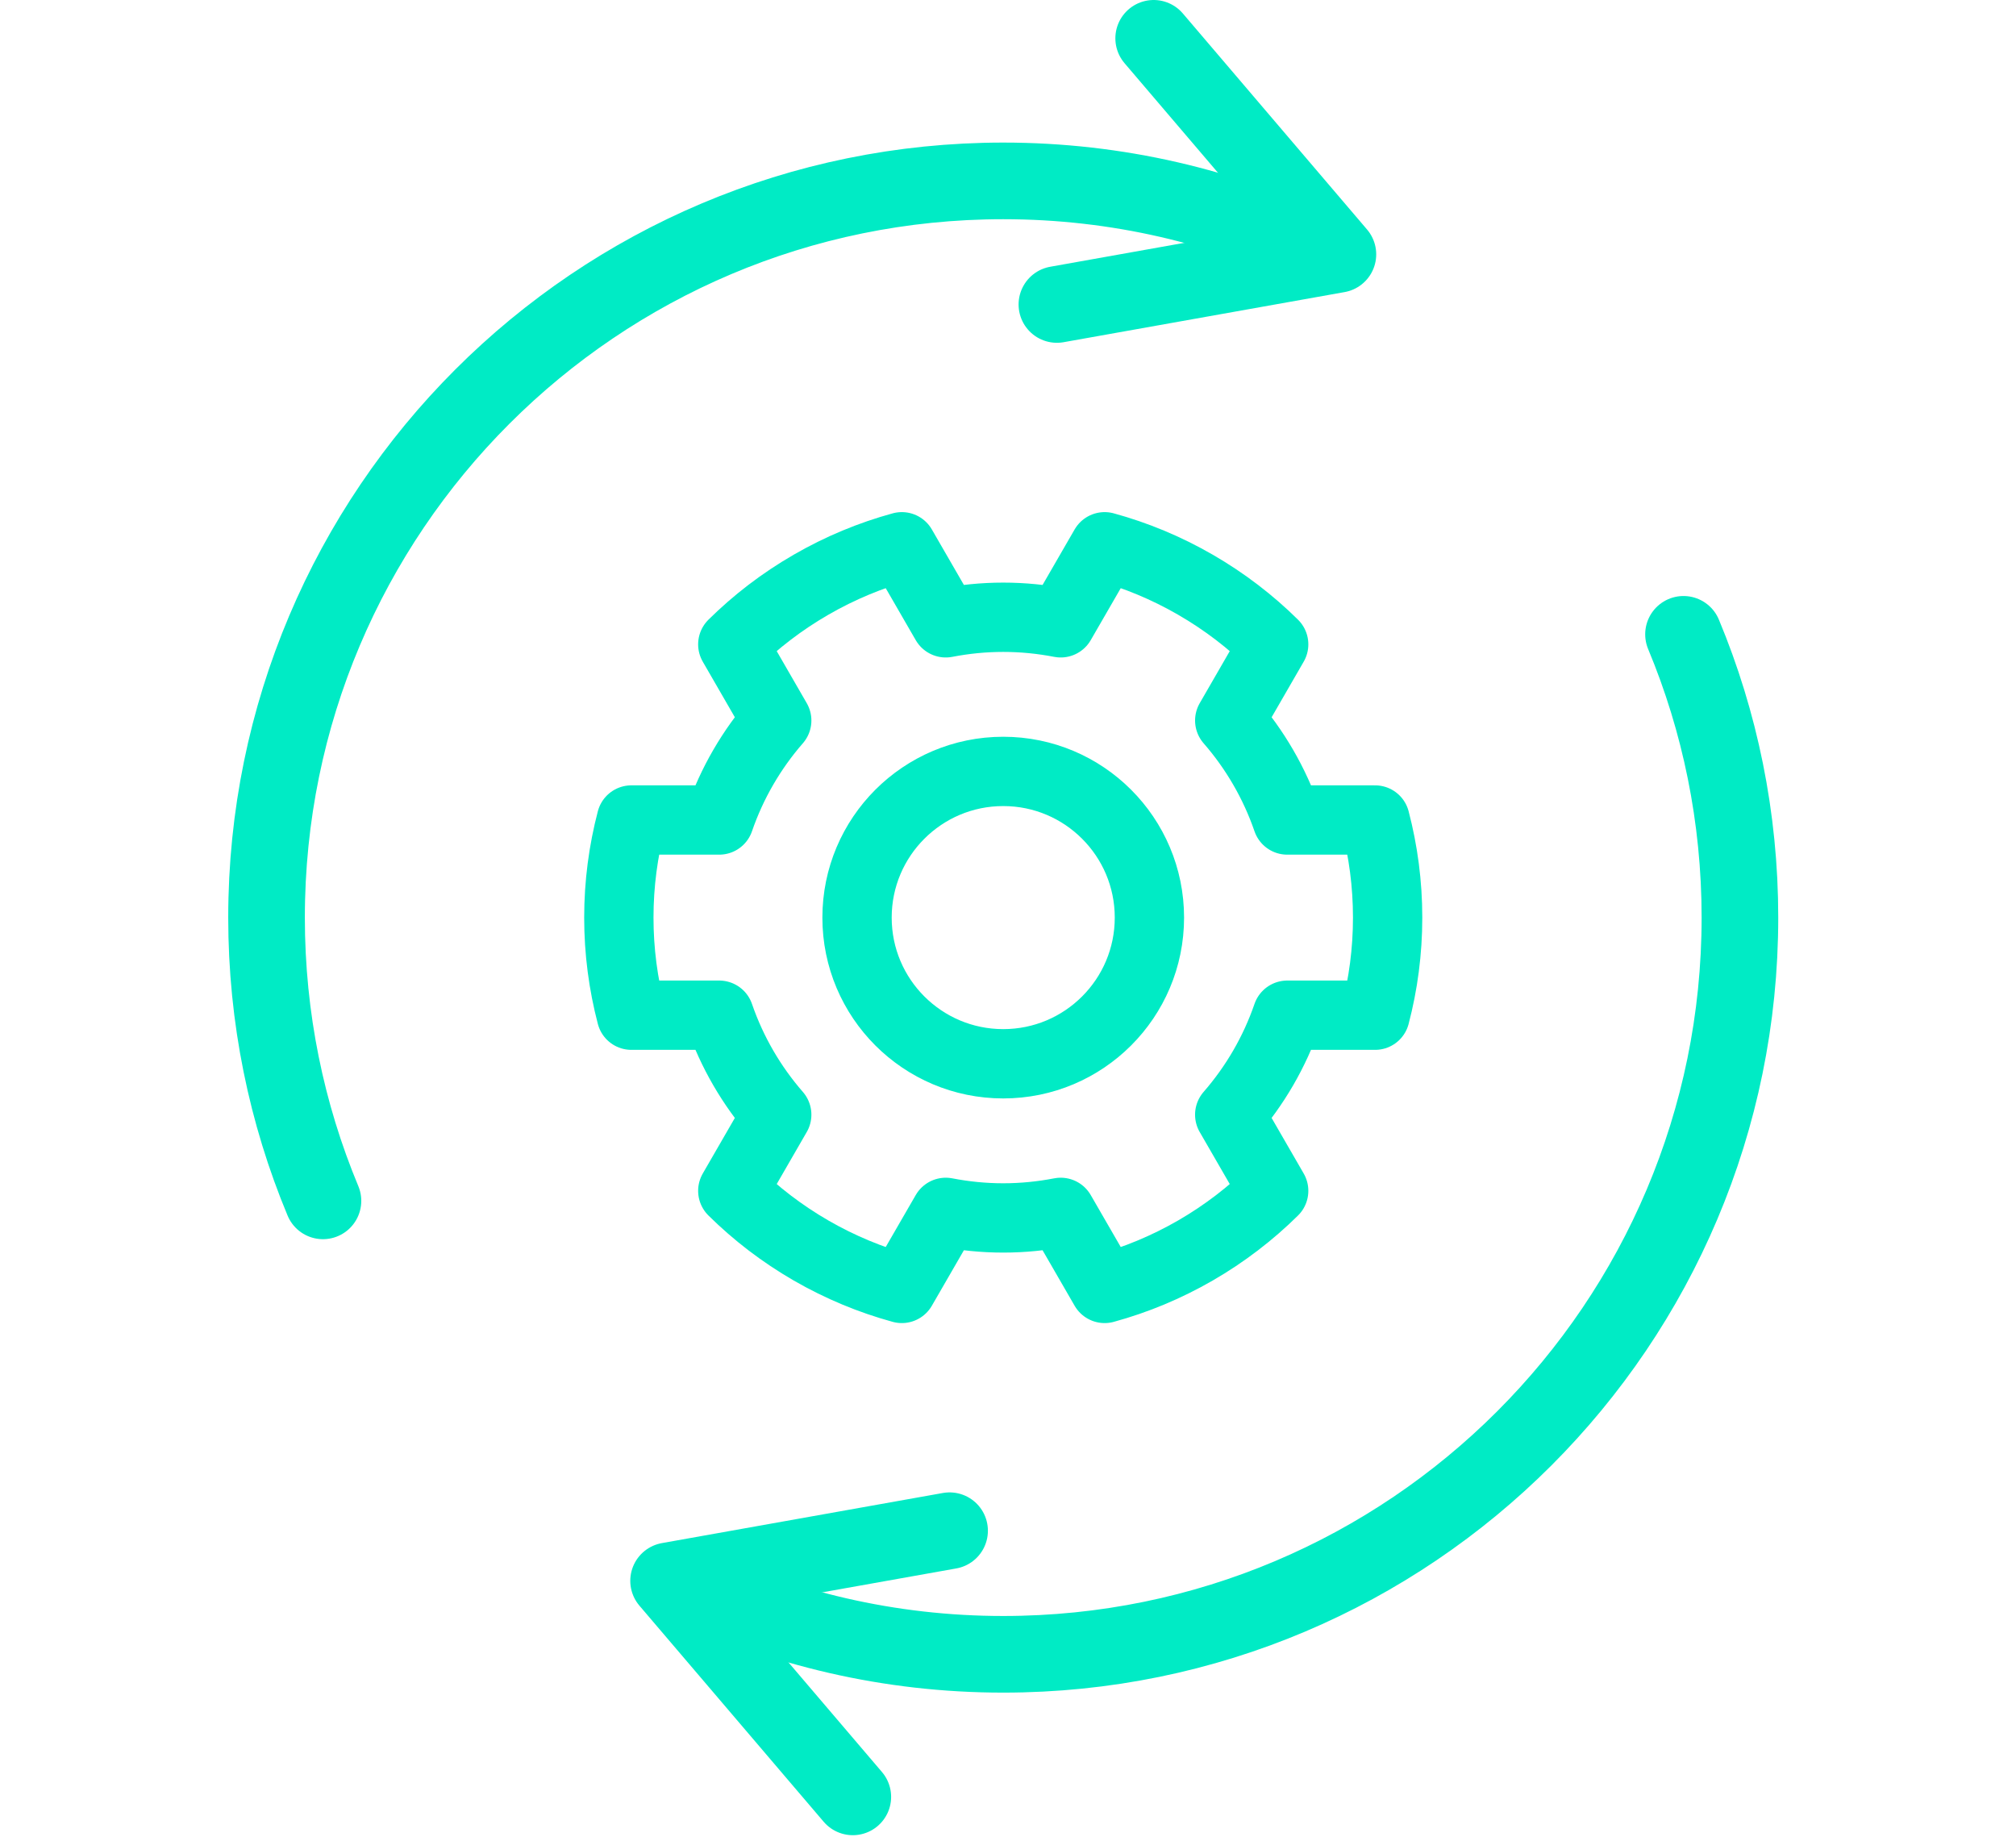
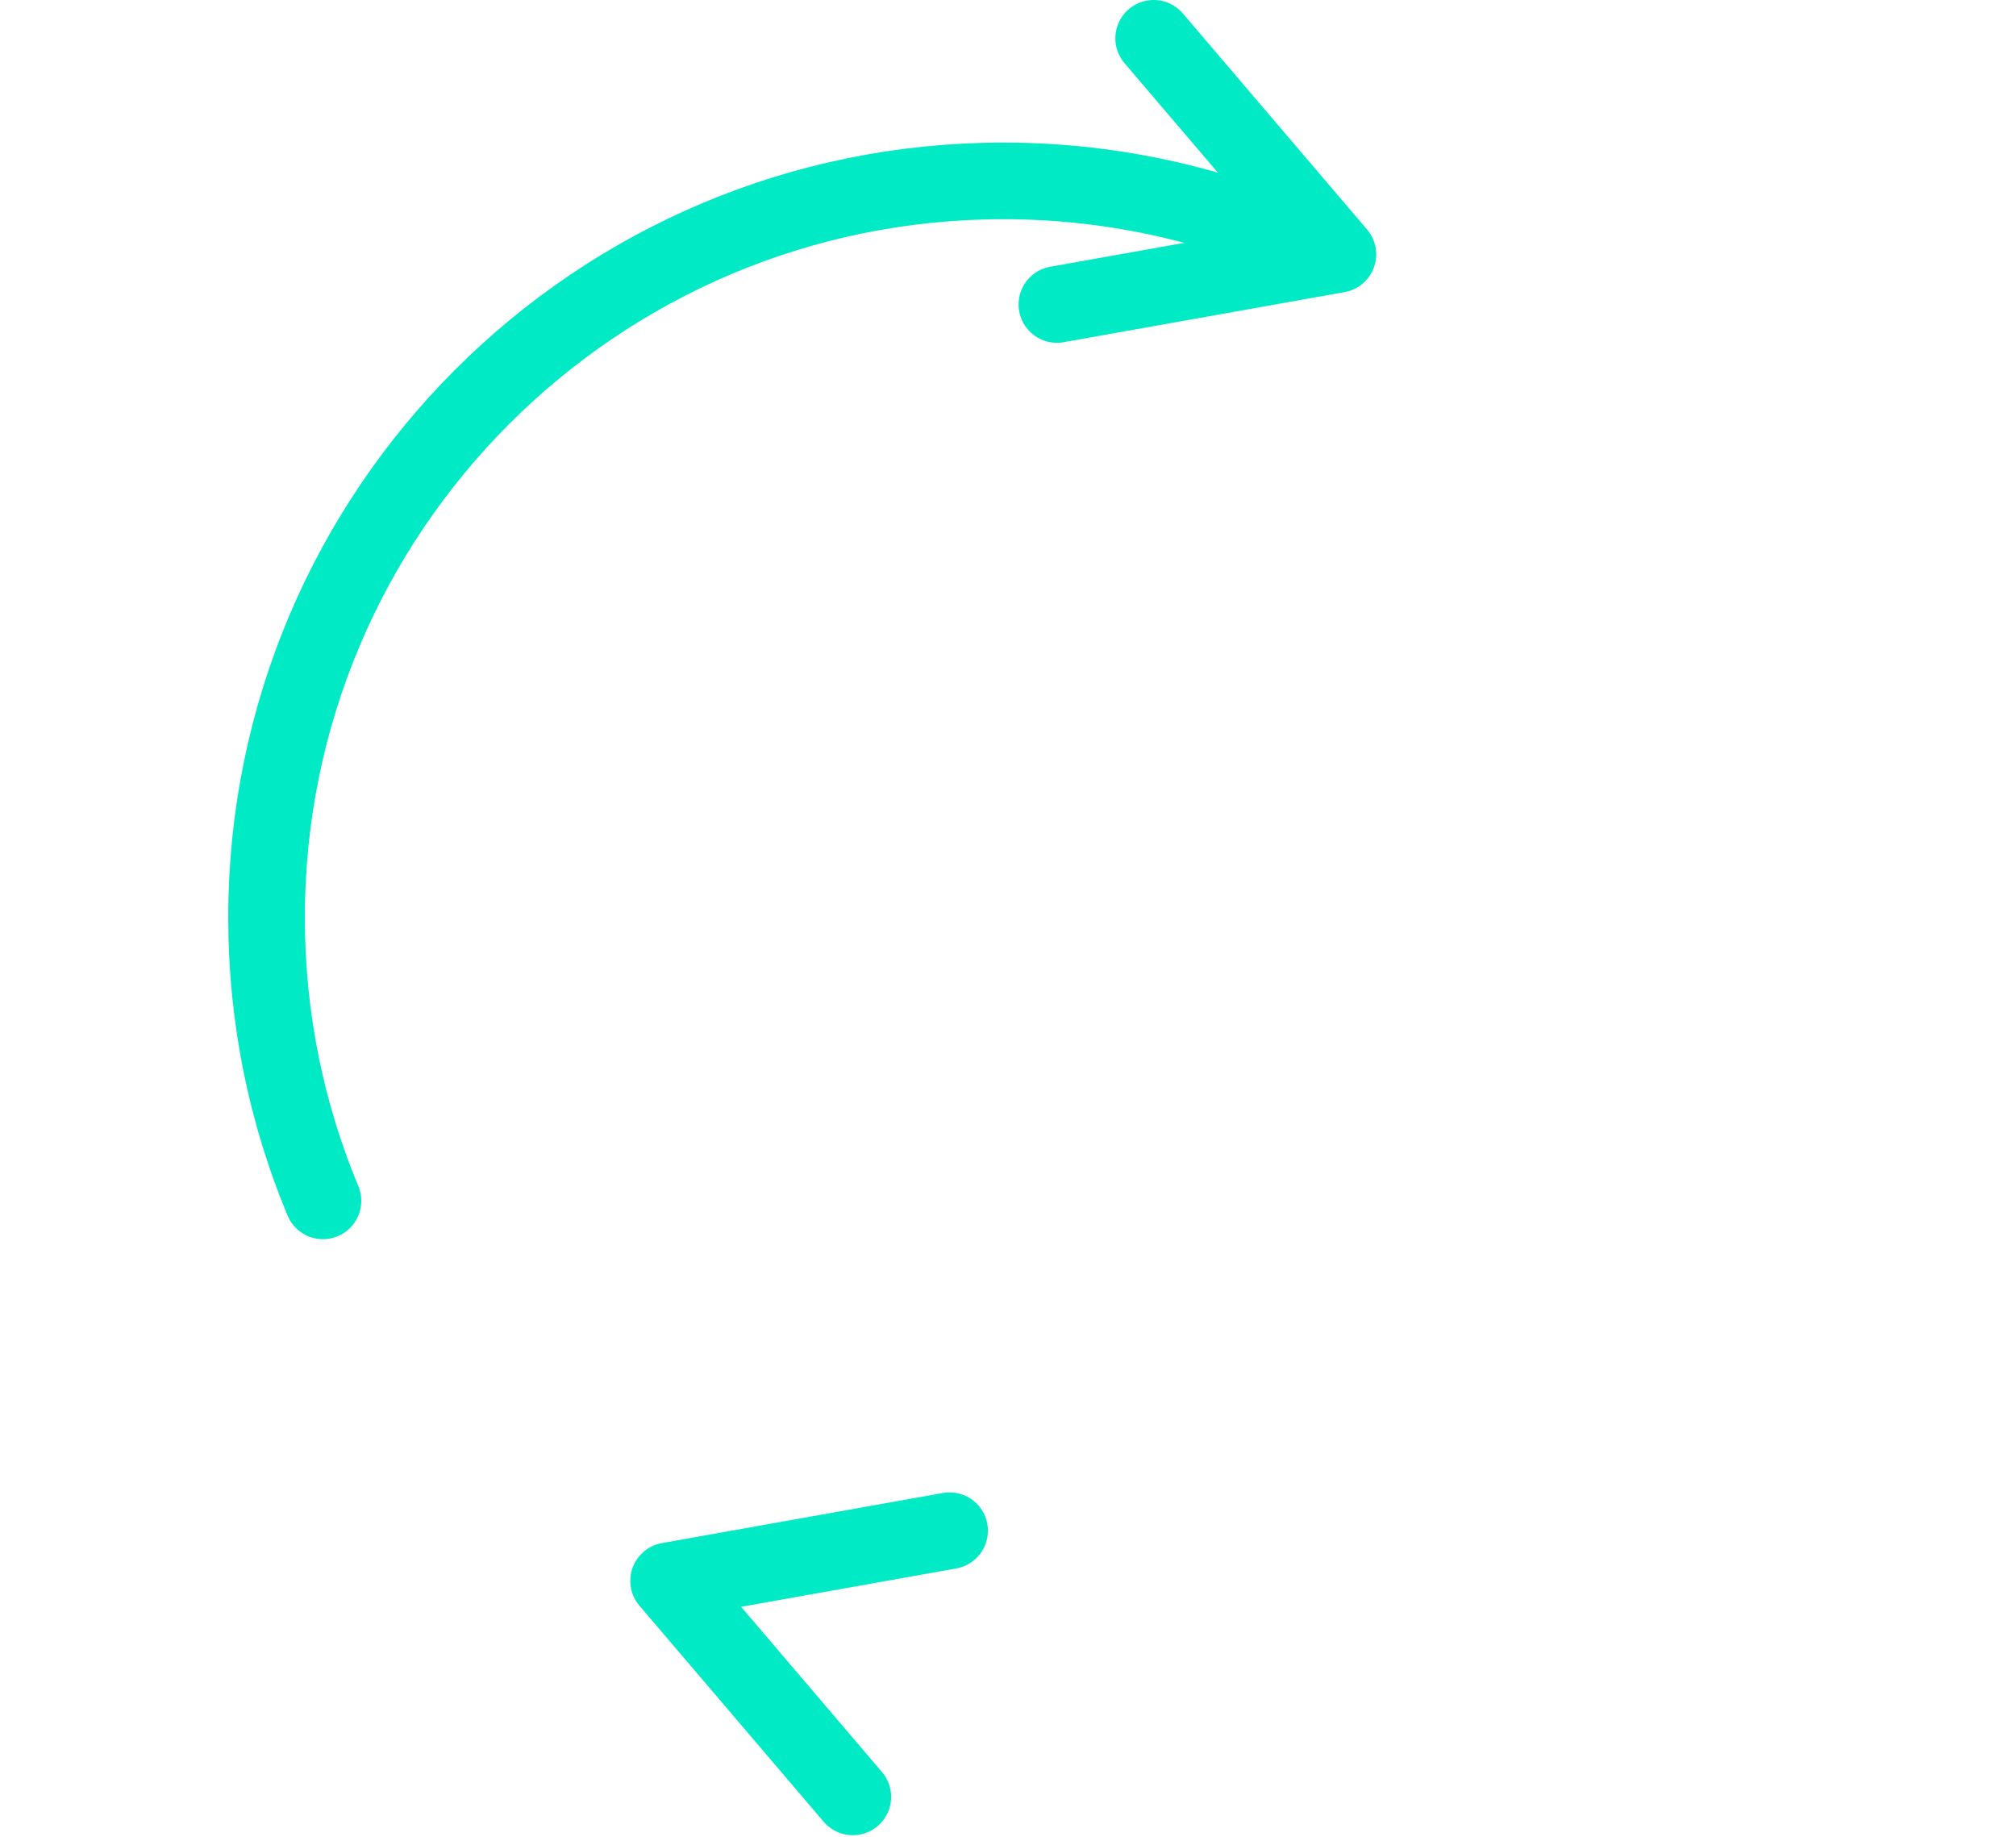
<svg xmlns="http://www.w3.org/2000/svg" width="90px" height="82px" viewBox="0 0 90 106" version="1.1">
  <title>Group 11</title>
  <g id="Symbols" stroke="none" stroke-width="1" fill="none" fill-rule="evenodd" stroke-linecap="round" stroke-linejoin="round">
    <g id="section-top-einsatzplanung" transform="translate(-1085, -268)" stroke="#00EBC5">
      <g id="Group-11" transform="translate(1087, 270)">
        <path d="M3.467,67.3 C1.369,62.268 0.211,56.746 0.211,50.953 C0.211,27.473 19.245,8.439 42.725,8.439 C49.299,8.439 55.525,9.931 61.081,12.595" id="Stroke-1" stroke-width="4.422" />
        <polyline id="Stroke-3" stroke-width="4.422" points="51.407 0.211 62.038 12.679 45.822 15.571" />
-         <path d="M81.983,34.606 C84.081,39.638 85.239,45.16 85.239,50.953 C85.239,74.433 66.205,93.467 42.725,93.467 C36.151,93.467 29.925,91.975 24.369,89.311" id="Stroke-5" stroke-width="4.422" />
        <polyline id="Stroke-7" stroke-width="4.422" points="34.044 101.695 23.413 89.227 39.629 86.335" />
-         <path d="M42.725,59.389 C38.066,59.389 34.288,55.612 34.288,50.953 C34.288,46.294 38.066,42.517 42.725,42.517 C47.384,42.517 51.161,46.294 51.161,50.953 C51.161,55.612 47.384,59.389 42.725,59.389 Z M64.184,45.321 L59.116,45.321 C58.382,43.188 57.246,41.244 55.796,39.579 L58.332,35.185 C57.01,33.878 55.501,32.716 53.816,31.743 C52.13,30.769 50.37,30.045 48.577,29.553 L46.042,33.942 C44.968,33.734 43.86,33.621 42.725,33.621 C41.59,33.621 40.482,33.734 39.408,33.942 L36.873,29.553 C35.08,30.045 33.32,30.769 31.634,31.743 C29.948,32.716 28.44,33.878 27.118,35.185 L29.654,39.579 C28.204,41.244 27.068,43.188 26.334,45.321 L21.266,45.321 C20.795,47.119 20.542,49.007 20.542,50.953 C20.542,52.9 20.795,54.787 21.266,56.586 L26.334,56.586 C27.068,58.719 28.204,60.662 29.654,62.327 L27.118,66.721 C28.44,68.028 29.948,69.19 31.634,70.164 C33.32,71.137 35.08,71.862 36.873,72.353 L39.408,67.964 C40.482,68.172 41.59,68.285 42.725,68.285 C43.86,68.285 44.968,68.172 46.042,67.964 L48.577,72.353 C50.37,71.862 52.13,71.137 53.816,70.164 C55.501,69.19 57.01,68.028 58.332,66.721 L55.795,62.327 C57.246,60.662 58.382,58.719 59.116,56.586 L64.184,56.586 C64.655,54.787 64.908,52.9 64.908,50.953 C64.908,49.007 64.655,47.119 64.184,45.321 Z" id="Stroke-9" stroke-width="4" />
      </g>
    </g>
  </g>
</svg>